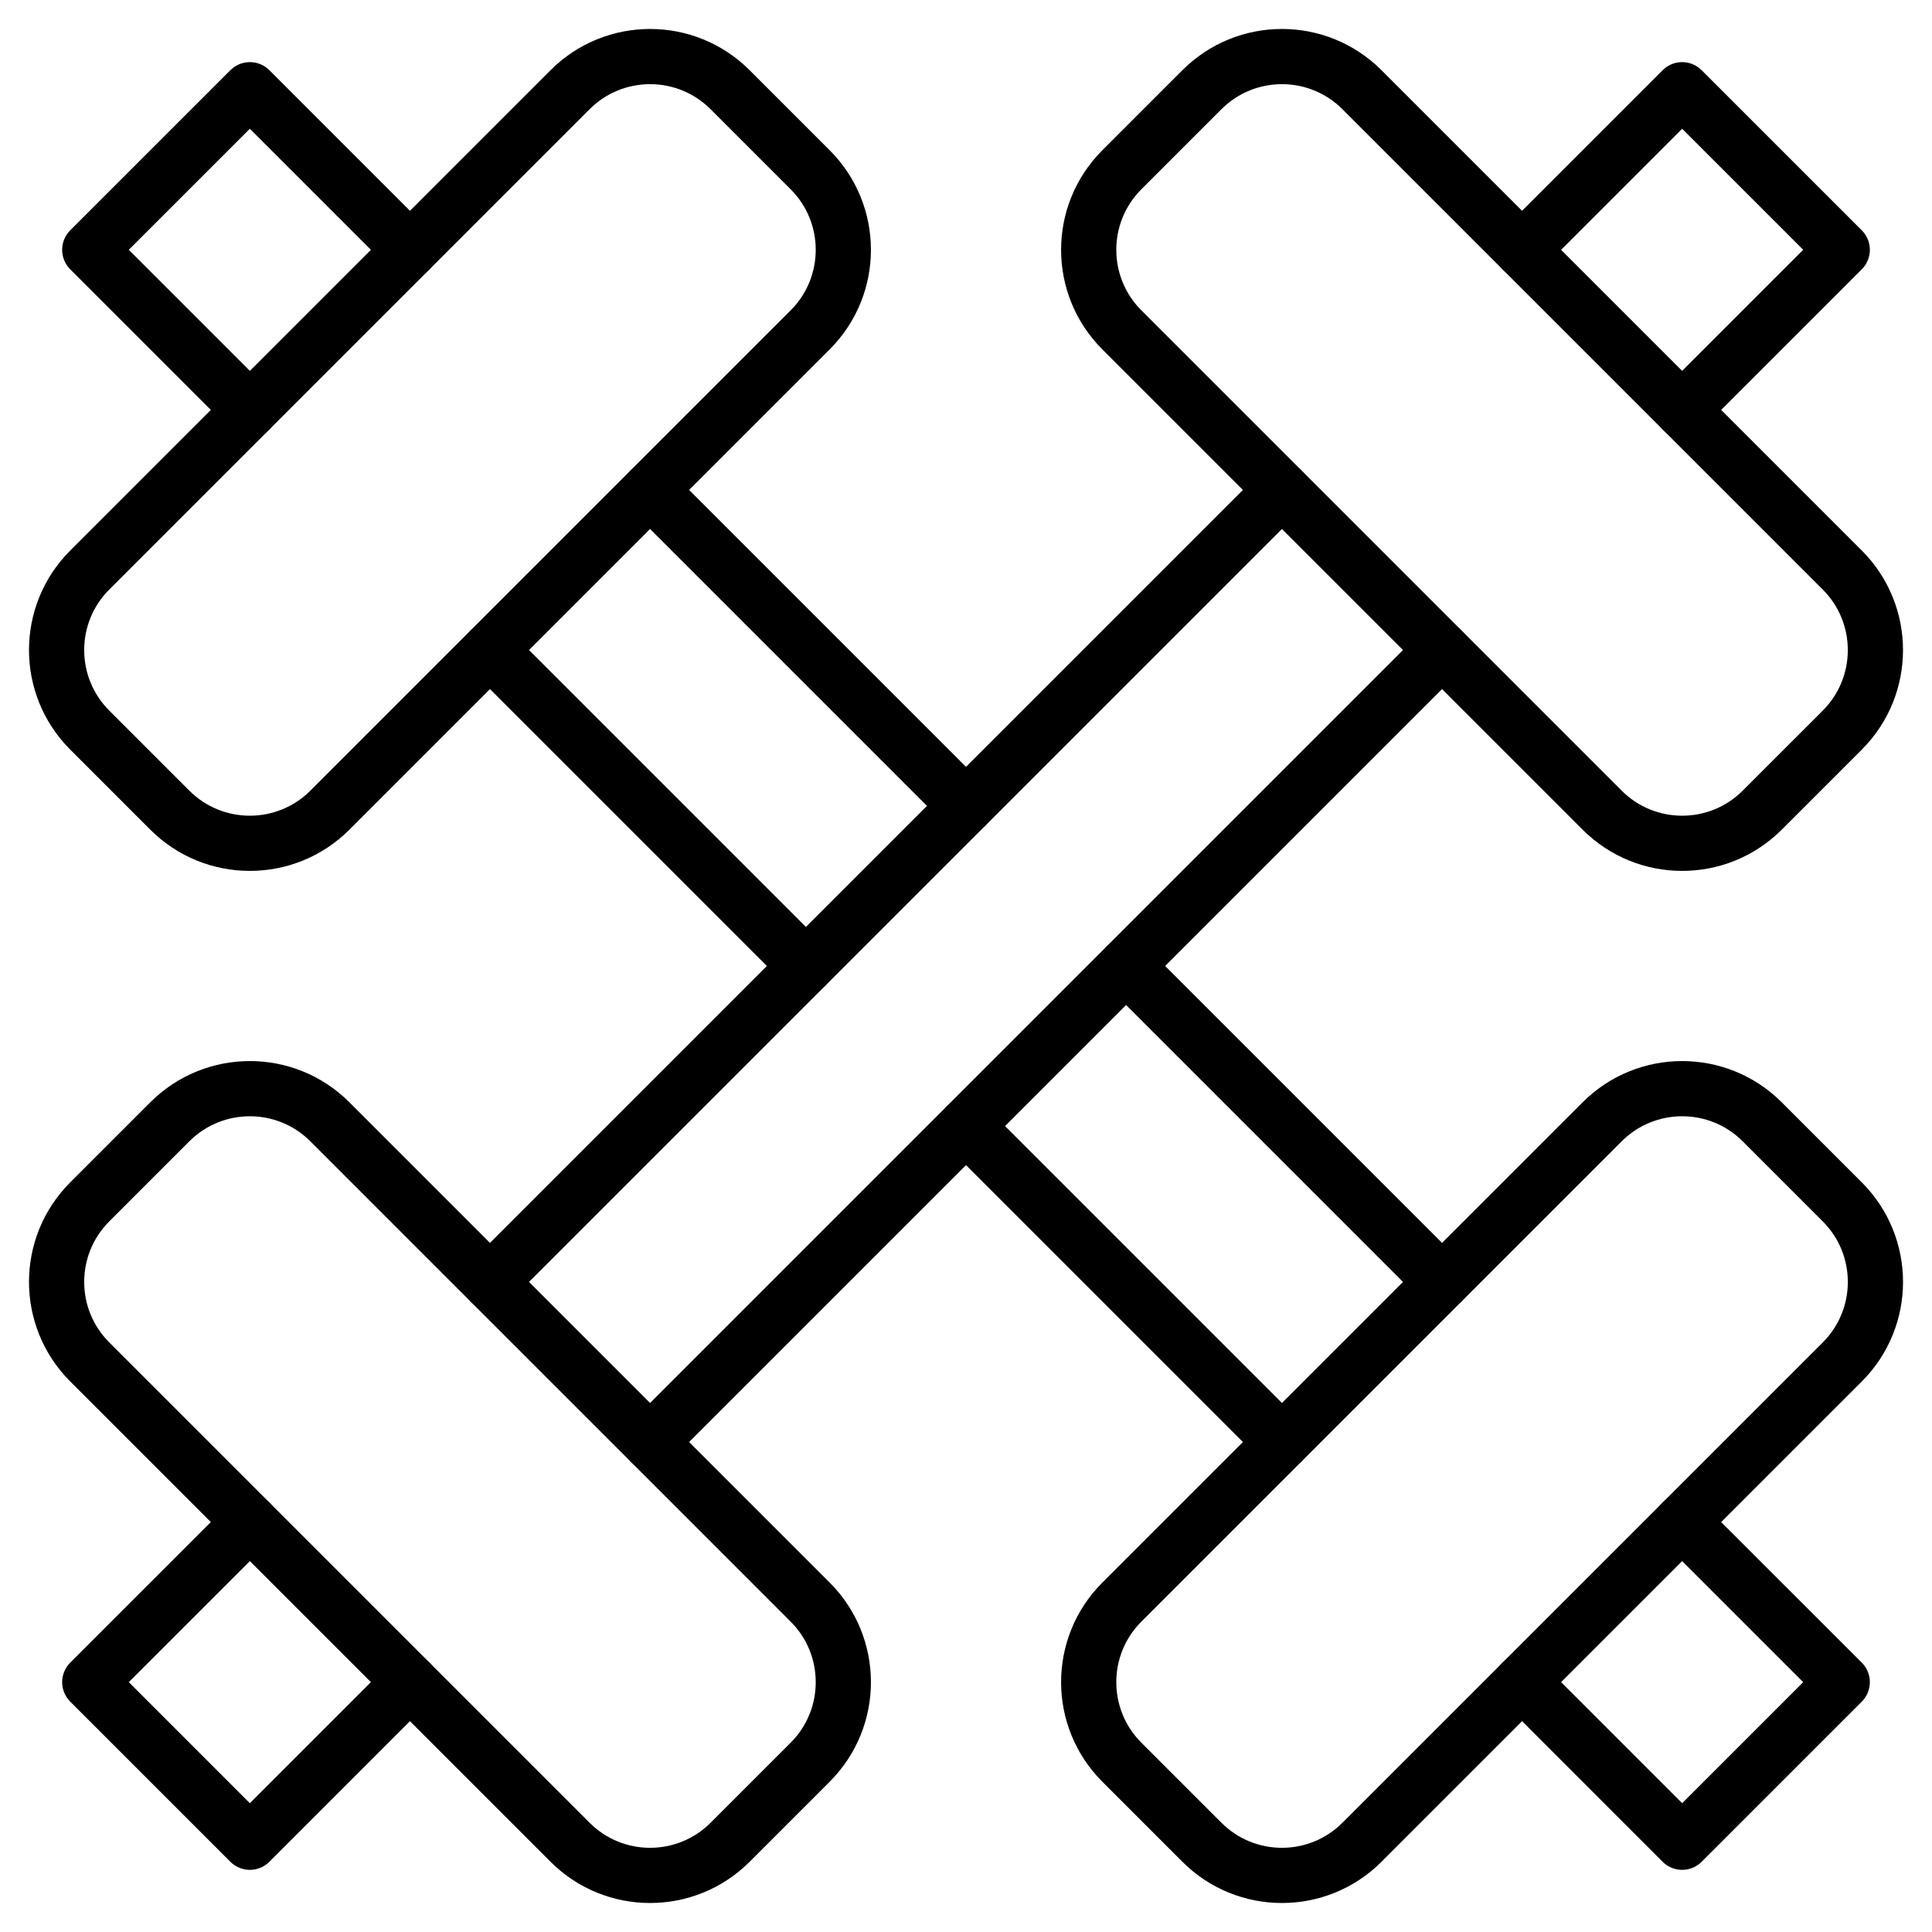
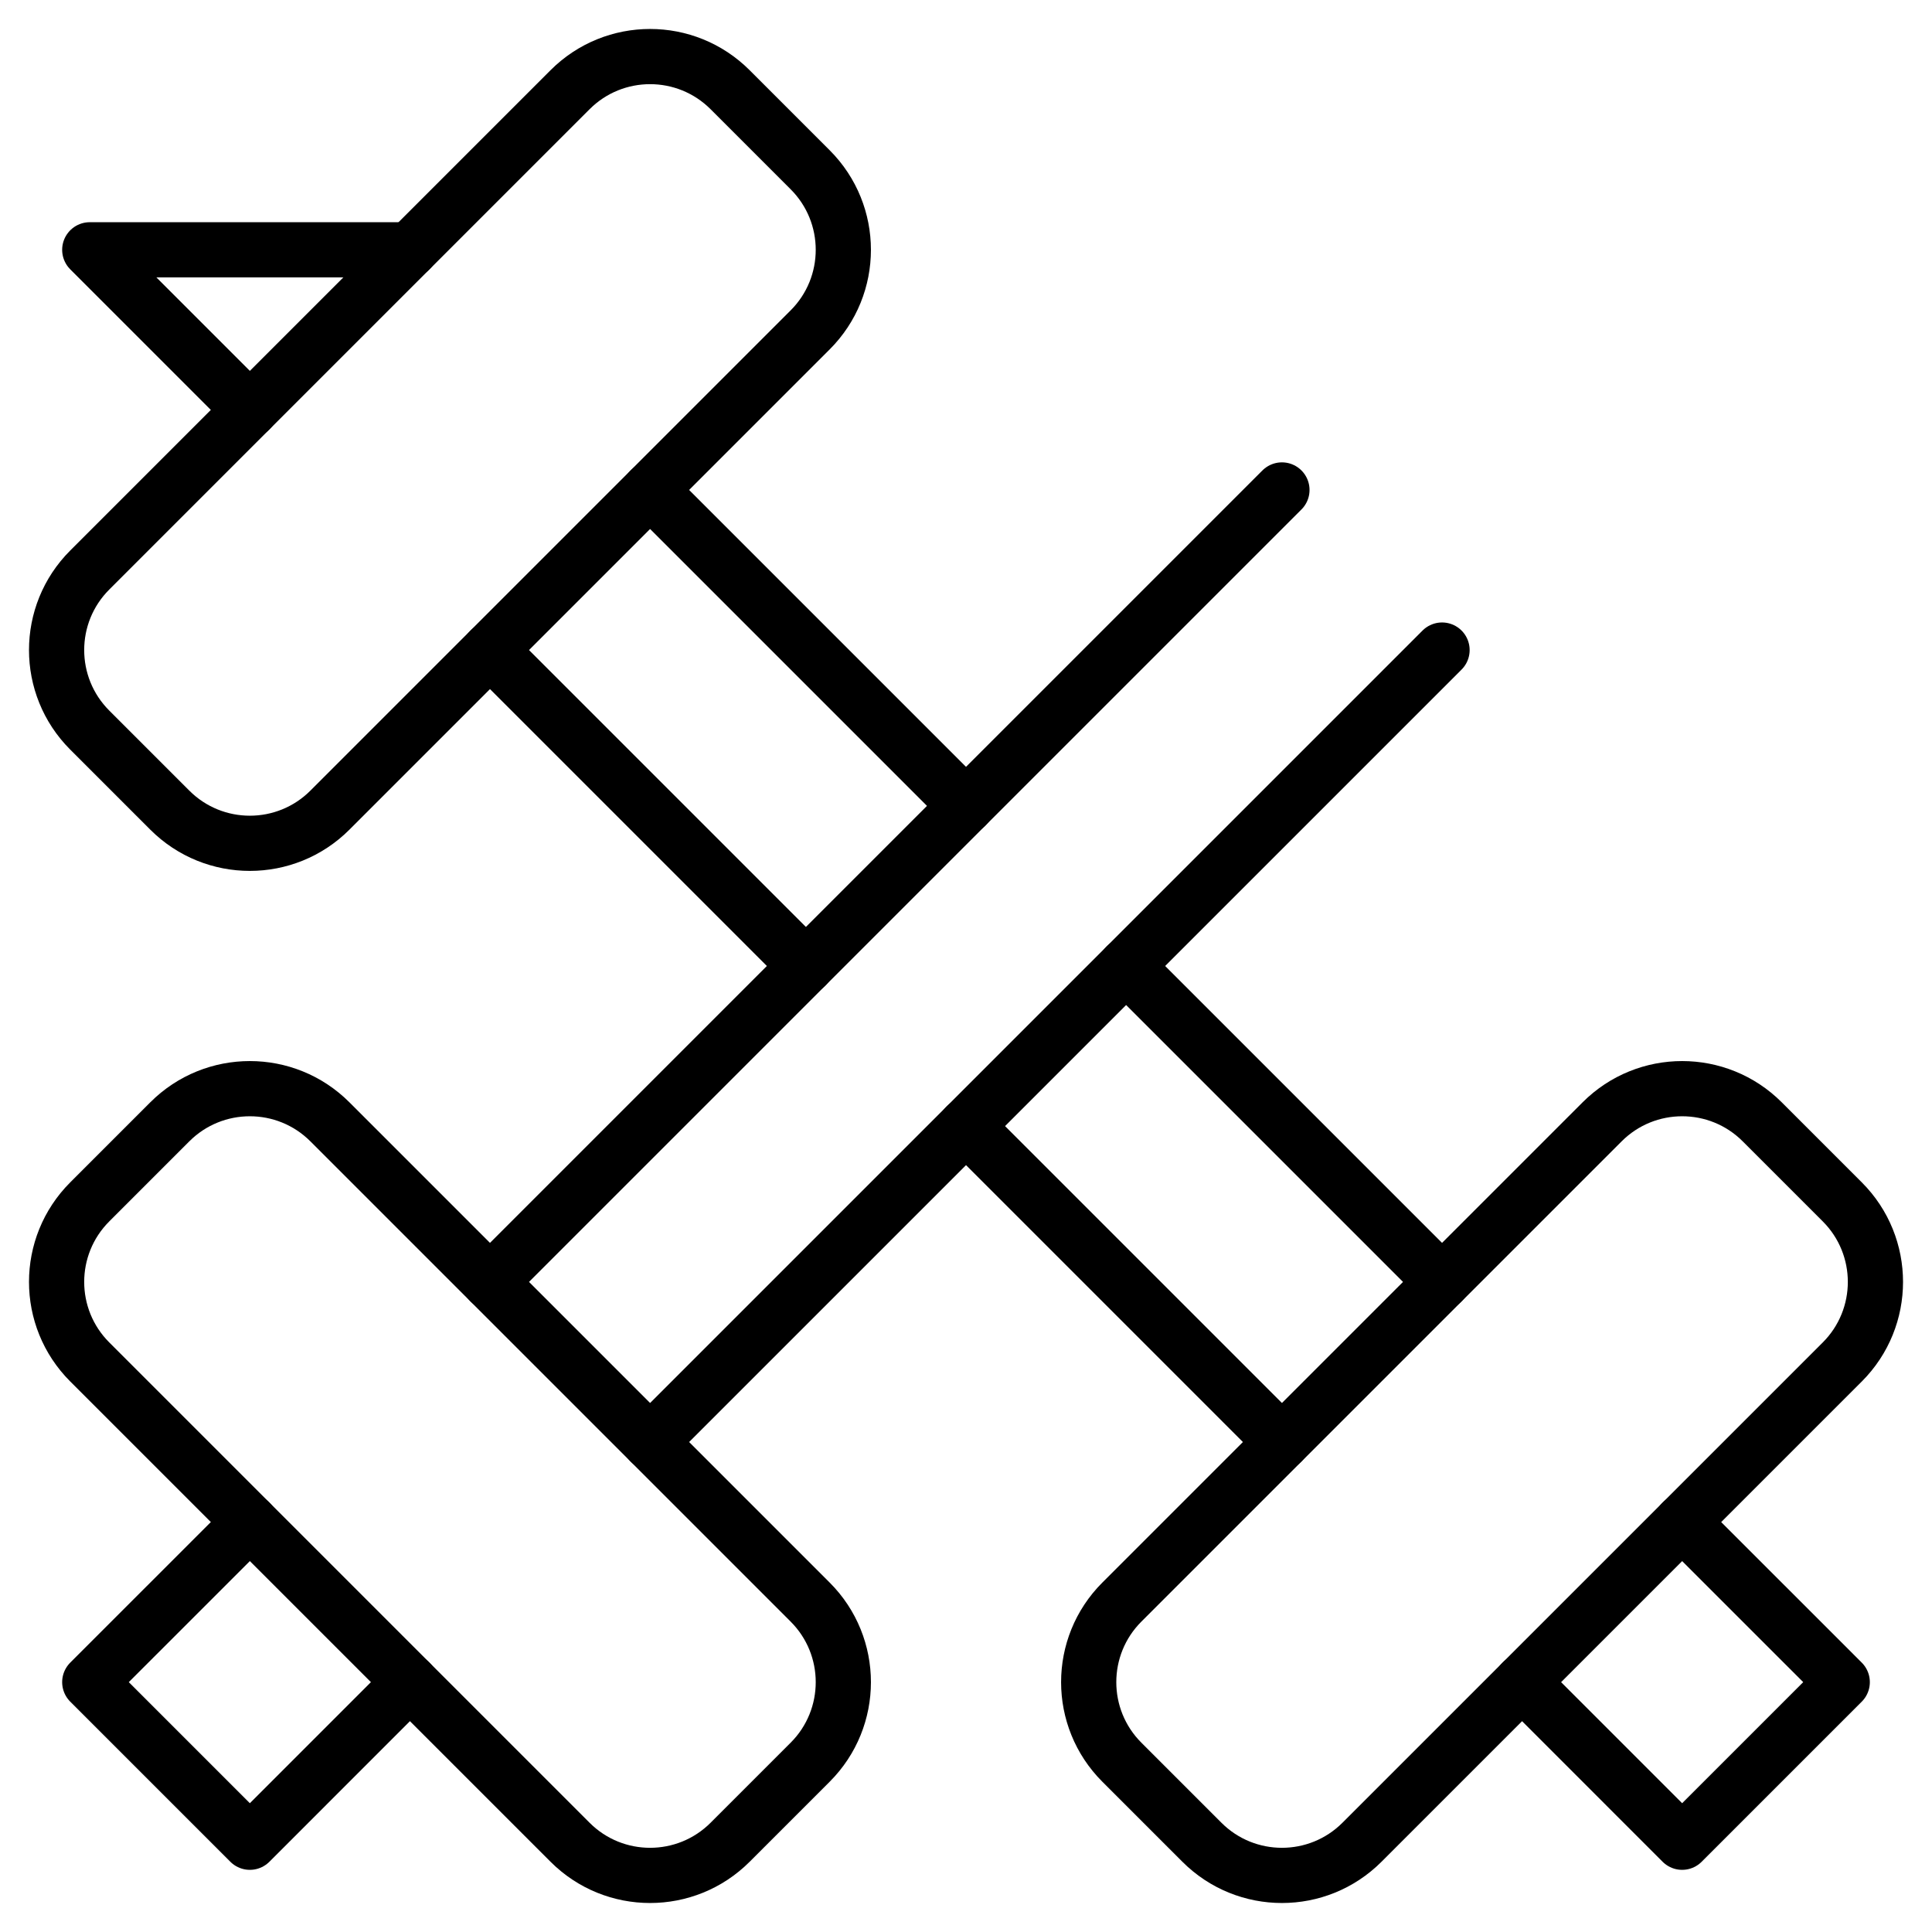
<svg xmlns="http://www.w3.org/2000/svg" width="70" height="70" viewBox="0 0 70 70" fill="none">
  <path d="M23.555 17.753L35.001 29.199" stroke="black" stroke-width="2" stroke-miterlimit="10" stroke-linecap="round" stroke-linejoin="round" />
  <path d="M40.801 34.999L52.247 46.445" stroke="black" stroke-width="2" stroke-miterlimit="10" stroke-linecap="round" stroke-linejoin="round" />
  <mask id="mask0_126_539" style="mask-type:luminance" maskUnits="userSpaceOnUse" x="0" y="0" width="70" height="70">
    <path d="M0 7.62939e-06H70V70H0V7.62939e-06Z" fill="white" />
  </mask>
  <g mask="url(#mask0_126_539)">
    <path d="M60.947 55.147L66.748 60.947L60.947 66.748L55.147 60.947" stroke="black" stroke-width="2" stroke-miterlimit="10" stroke-linecap="round" stroke-linejoin="round" />
  </g>
  <path d="M46.446 52.246L35 40.8" stroke="black" stroke-width="2" stroke-miterlimit="10" stroke-linecap="round" stroke-linejoin="round" />
  <path d="M29.2 35L17.754 23.554" stroke="black" stroke-width="2" stroke-miterlimit="10" stroke-linecap="round" stroke-linejoin="round" />
  <mask id="mask1_126_539" style="mask-type:luminance" maskUnits="userSpaceOnUse" x="0" y="0" width="70" height="70">
    <path d="M0 7.62939e-06H70V70H0V7.62939e-06Z" fill="white" />
  </mask>
  <g mask="url(#mask1_126_539)">
-     <path d="M9.053 14.852L3.252 9.051L9.053 3.251L14.853 9.051" stroke="black" stroke-width="2" stroke-miterlimit="10" stroke-linecap="round" stroke-linejoin="round" />
+     <path d="M9.053 14.852L3.252 9.051L14.853 9.051" stroke="black" stroke-width="2" stroke-miterlimit="10" stroke-linecap="round" stroke-linejoin="round" />
  </g>
  <path d="M17.754 46.445L46.447 17.752" stroke="black" stroke-width="2" stroke-miterlimit="10" stroke-linecap="round" stroke-linejoin="round" />
  <mask id="mask2_126_539" style="mask-type:luminance" maskUnits="userSpaceOnUse" x="0" y="0" width="70" height="70">
-     <path d="M0 7.62939e-06H70V70H0V7.62939e-06Z" fill="white" />
-   </mask>
+     </mask>
  <g mask="url(#mask2_126_539)">
    <path d="M55.147 9.051L60.947 3.251L66.748 9.051L60.947 14.852" stroke="black" stroke-width="2" stroke-miterlimit="10" stroke-linecap="round" stroke-linejoin="round" />
  </g>
  <path d="M52.248 23.553L23.555 52.246" stroke="black" stroke-width="2" stroke-miterlimit="10" stroke-linecap="round" stroke-linejoin="round" />
  <mask id="mask3_126_539" style="mask-type:luminance" maskUnits="userSpaceOnUse" x="0" y="0" width="70" height="70">
    <path d="M0 7.62939e-06H70V70H0V7.62939e-06Z" fill="white" />
  </mask>
  <g mask="url(#mask3_126_539)">
    <path d="M14.853 60.947L9.053 66.748L3.252 60.947L9.053 55.147" stroke="black" stroke-width="2" stroke-miterlimit="10" stroke-linecap="round" stroke-linejoin="round" />
    <path d="M6.152 29.353L3.252 26.453C1.65 24.851 1.65 22.254 3.252 20.653L20.654 3.251C22.255 1.649 24.852 1.649 26.454 3.251L29.354 6.151C30.956 7.753 30.956 10.35 29.354 11.952L11.953 29.353C10.351 30.955 7.754 30.955 6.152 29.353Z" stroke="black" stroke-width="2" stroke-miterlimit="10" stroke-linecap="round" stroke-linejoin="round" />
    <path d="M49.347 66.748C47.745 68.35 45.149 68.35 43.547 66.748L40.647 63.848C39.045 62.246 39.045 59.649 40.647 58.047L58.048 40.646C59.65 39.044 62.247 39.044 63.849 40.646L66.749 43.546C68.351 45.148 68.351 47.745 66.749 49.347L49.347 66.748Z" stroke="black" stroke-width="2" stroke-miterlimit="10" stroke-linecap="round" stroke-linejoin="round" />
    <path d="M29.354 63.848L26.454 66.748C24.852 68.35 22.255 68.35 20.654 66.748L3.252 49.346C1.65 47.745 1.65 45.148 3.252 43.546L6.152 40.646C7.754 39.044 10.351 39.044 11.953 40.646L29.354 58.047C30.956 59.649 30.956 62.246 29.354 63.848Z" stroke="black" stroke-width="2" stroke-miterlimit="10" stroke-linecap="round" stroke-linejoin="round" />
-     <path d="M66.749 26.453L63.849 29.353C62.247 30.955 59.65 30.955 58.048 29.353L40.647 11.952C39.045 10.35 39.045 7.753 40.647 6.151L43.547 3.251C45.149 1.649 47.746 1.649 49.347 3.251L66.749 20.653C68.35 22.255 68.35 24.852 66.749 26.453Z" stroke="black" stroke-width="2" stroke-miterlimit="10" stroke-linecap="round" stroke-linejoin="round" />
  </g>
</svg>